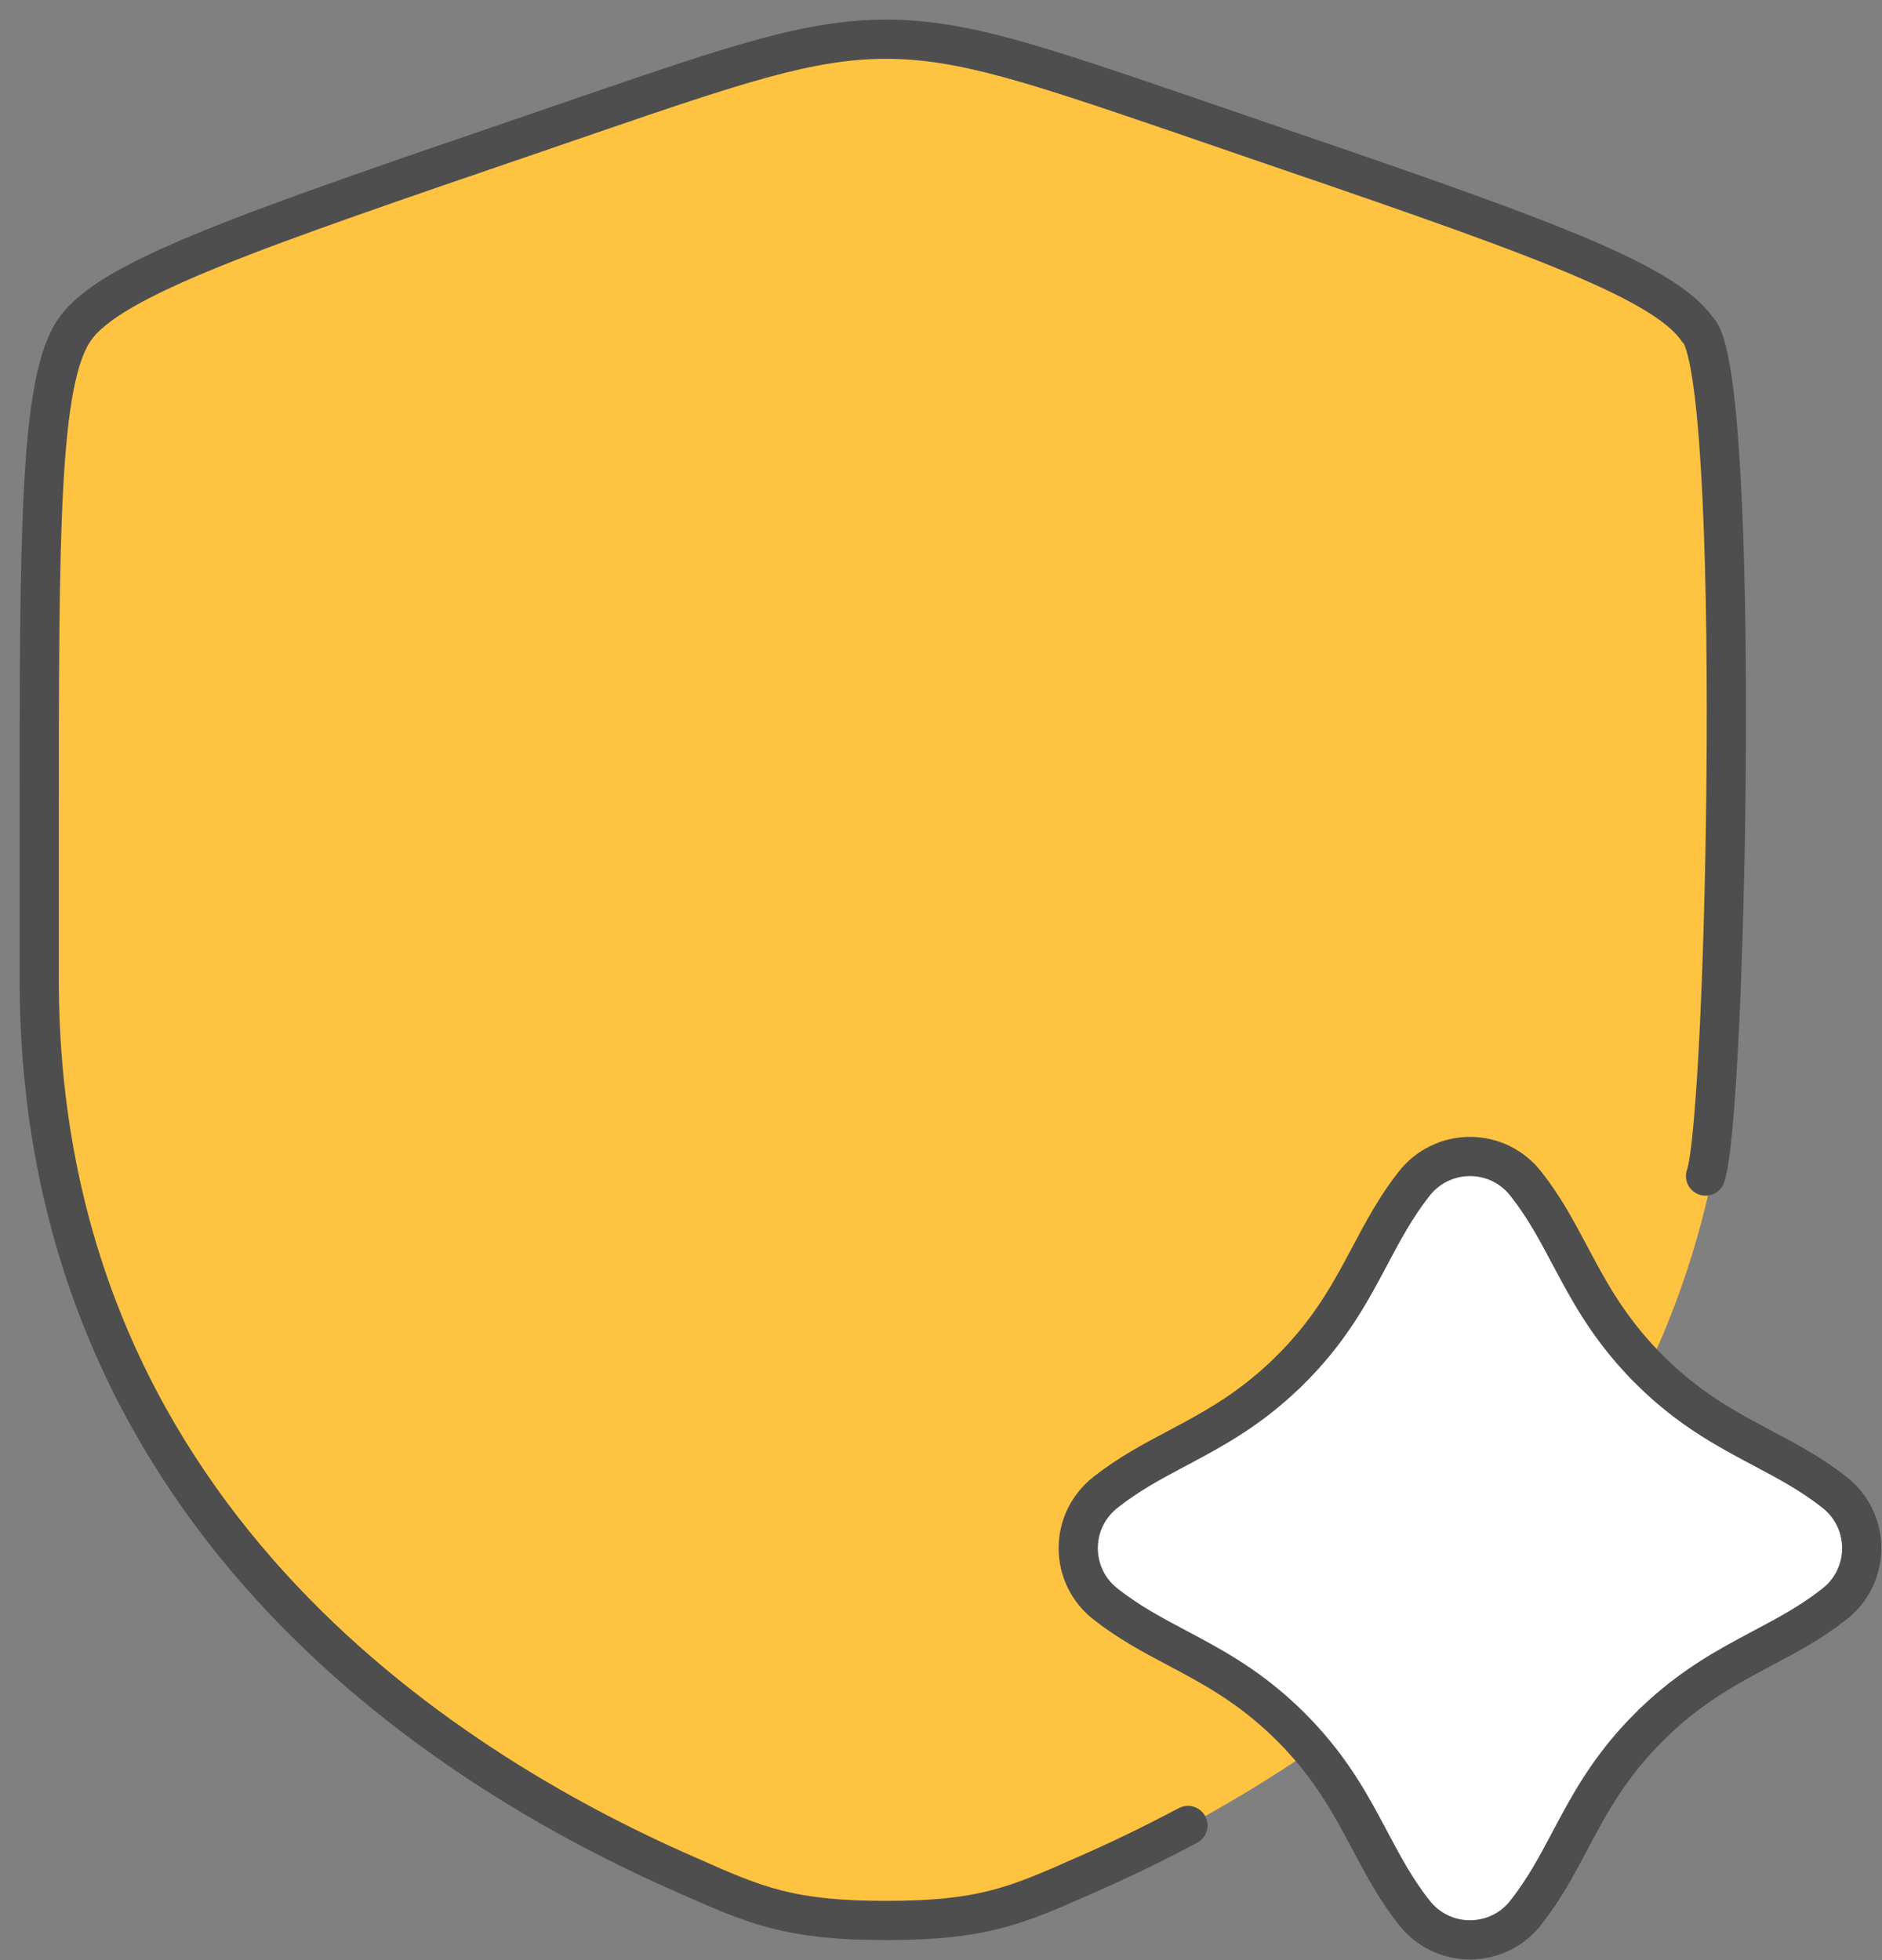
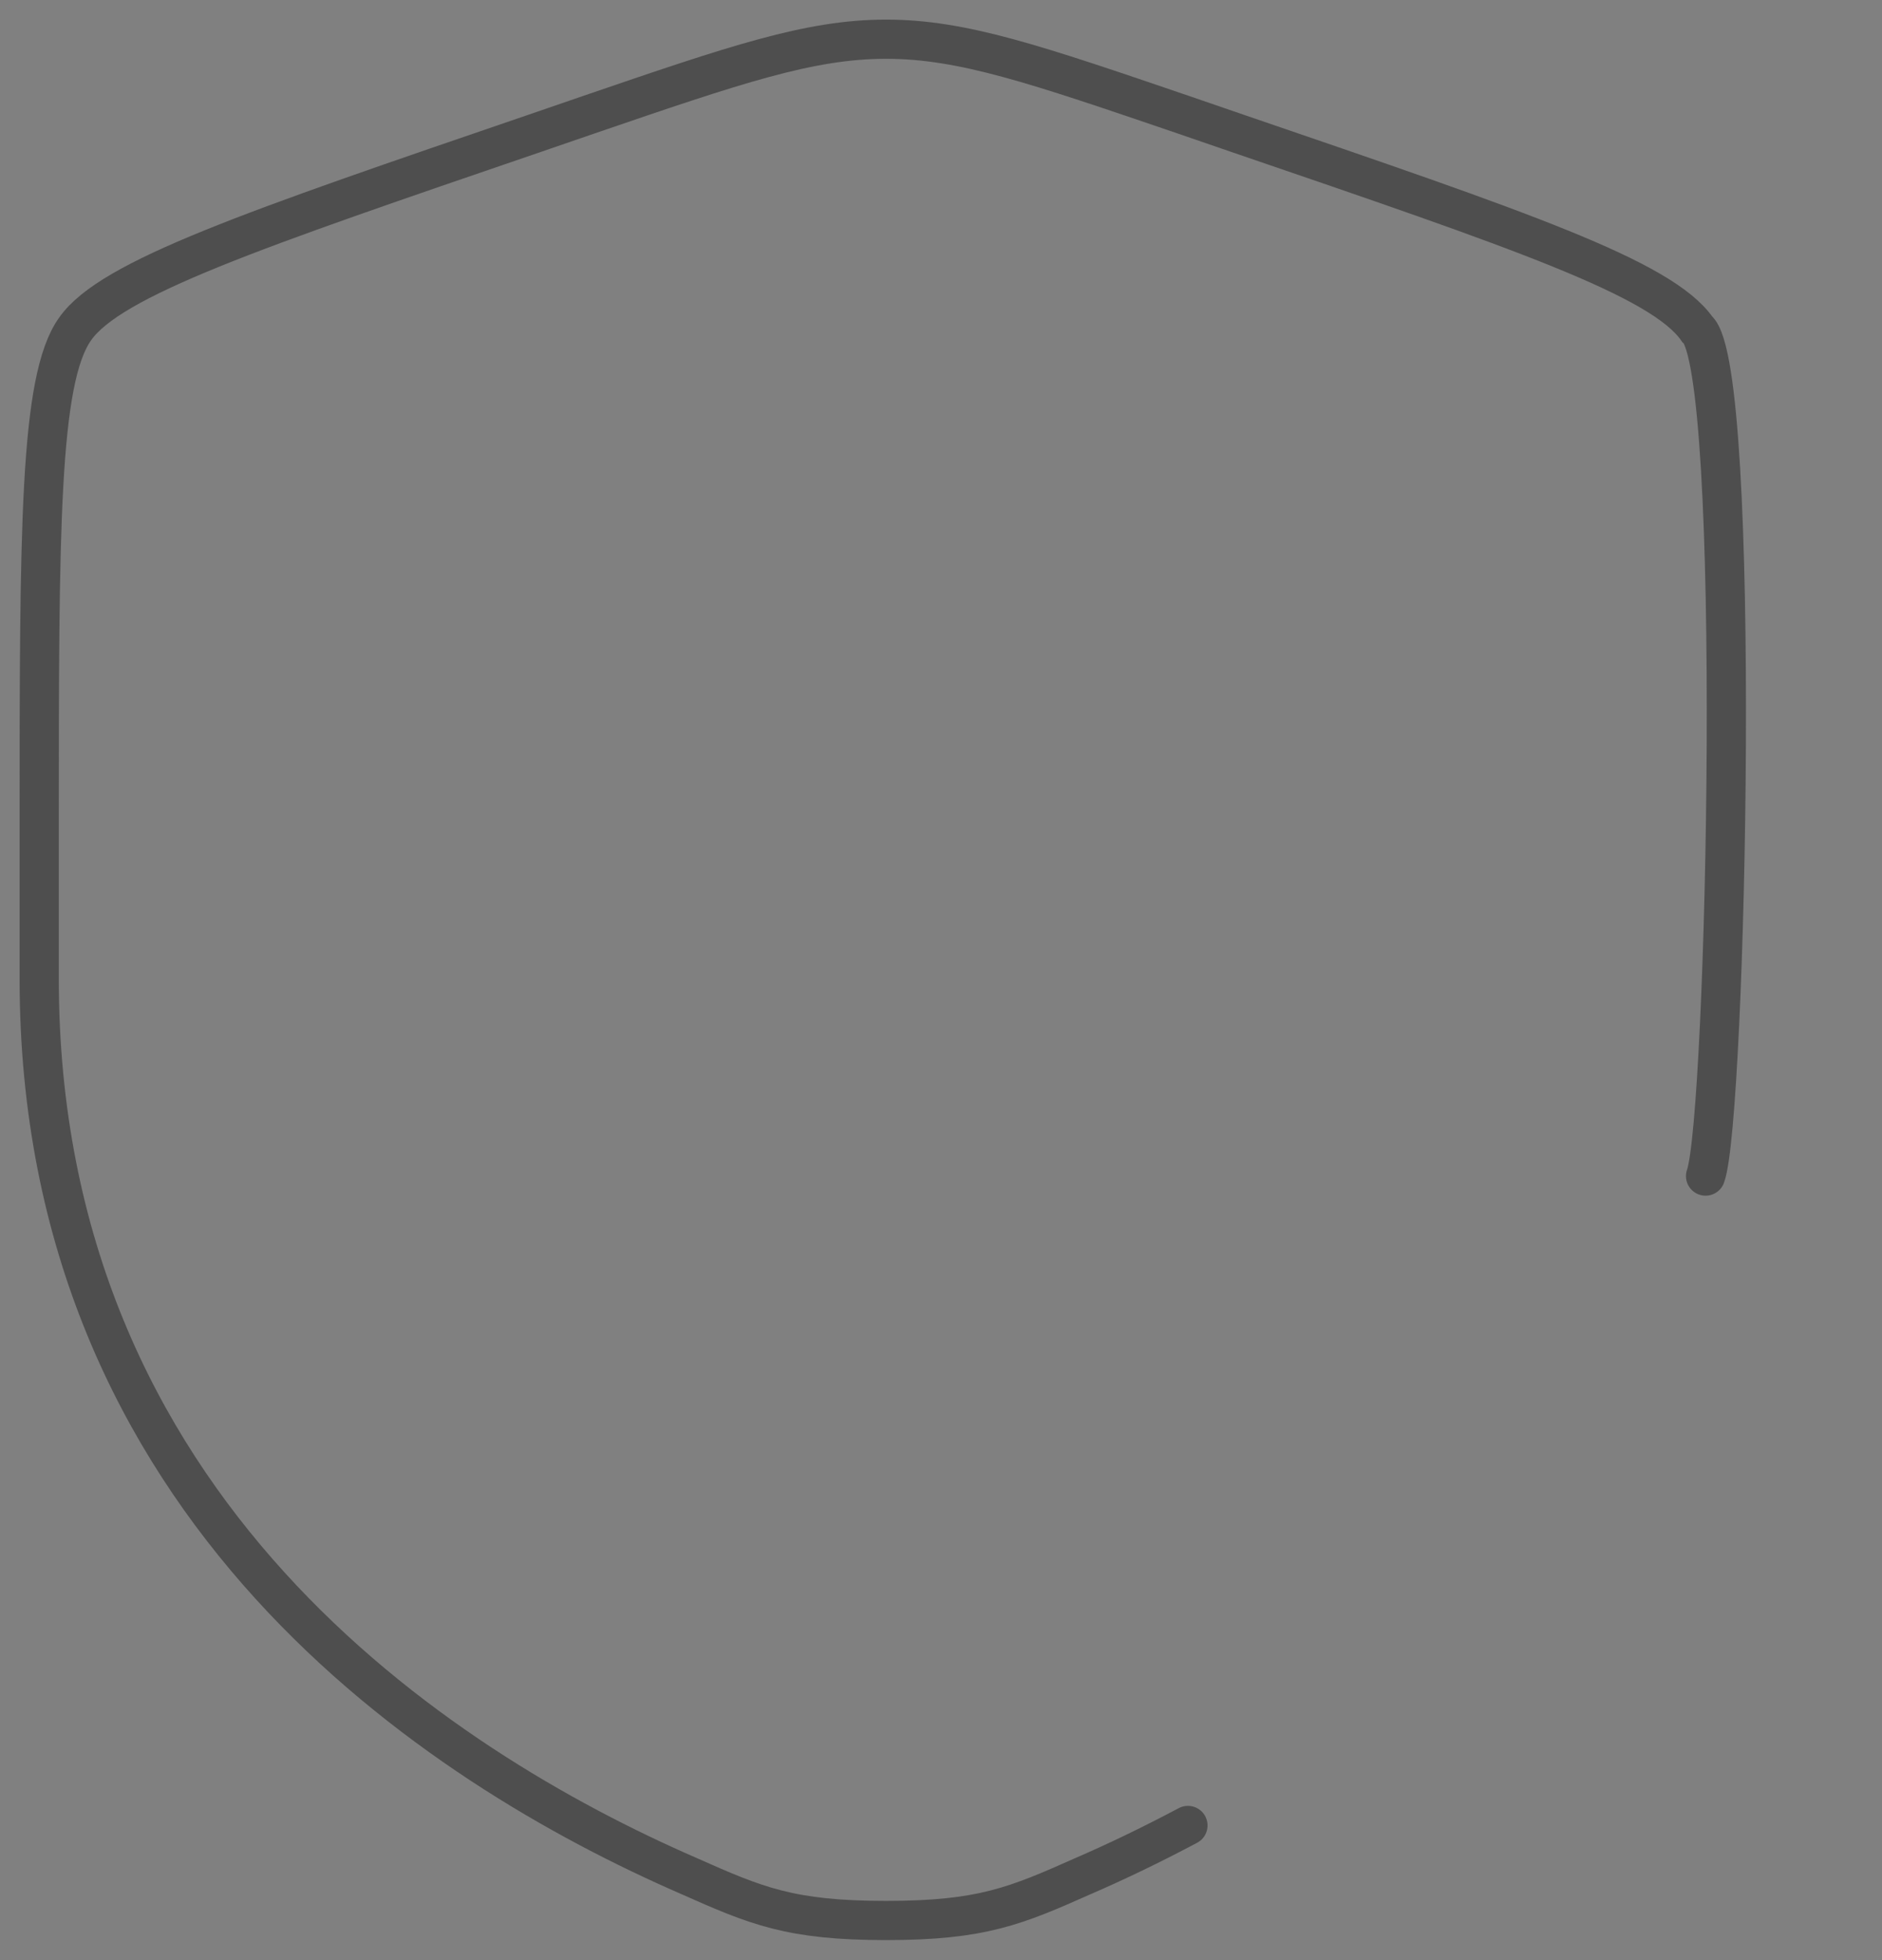
<svg xmlns="http://www.w3.org/2000/svg" width="48" height="50" viewBox="0 0 48 50" fill="none">
  <rect x="0" y="0" width="48" height="50" fill="#808080" stroke="none" />
  <g id="Group 176532">
    <g id="Group 13150">
-       <path id="Vector" d="M1 21.201C1 13.524 1 9.691 1.902 8.406C2.804 7.121 6.411 5.881 13.626 3.412L15.001 2.939C18.766 1.654 20.637 1.011 22.588 1.011C24.538 1.011 26.42 1.654 30.174 2.939L31.55 3.412C38.764 5.881 42.371 7.121 43.273 8.406C44.175 9.691 44.175 13.535 44.175 21.201V24.977C44.175 38.505 34.007 45.077 27.627 47.861C25.891 48.617 25.034 49 22.588 49C20.141 49 19.273 48.617 17.549 47.861C11.168 45.066 1 38.505 1 24.977V21.201Z" fill="#FFC342" />
      <path id="Vector_2" d="M43.5 30C44.041 28.512 44.441 9.35 43.285 8.395C42.383 7.099 38.776 5.87 31.561 3.401L30.186 2.928C26.42 1.643 24.549 1 22.599 1C20.649 1 18.766 1.643 15.012 2.928L13.637 3.401C6.422 5.87 2.815 7.099 1.913 8.395C1 9.68 1 13.524 1 21.19V24.977C1 38.505 11.168 45.066 17.56 47.85C19.285 48.617 20.153 48.989 22.599 48.989C25.045 48.989 25.913 48.617 27.638 47.85C28.472 47.489 29.363 47.061 30.298 46.565" stroke="#4E4E4E" stroke-miterlimit="133.33" stroke-linecap="round" />
    </g>
-     <path id="Vector 2141" d="M32.926 34.927L32.927 34.927C33.799 34.055 34.301 33.218 34.729 32.426C34.805 32.286 34.878 32.15 34.949 32.015C35.286 31.38 35.597 30.796 36.062 30.202L36.064 30.2C36.233 29.982 36.449 29.806 36.697 29.684C36.944 29.563 37.216 29.5 37.492 29.5C37.767 29.5 38.039 29.563 38.287 29.684C38.534 29.806 38.751 29.982 38.919 30.2L38.919 30.2L38.921 30.202C39.388 30.796 39.698 31.38 40.036 32.017C40.107 32.15 40.179 32.285 40.254 32.424C40.682 33.215 41.184 34.053 42.056 34.926L42.056 34.927C42.928 35.799 43.765 36.301 44.557 36.729C44.697 36.805 44.833 36.878 44.968 36.949C45.603 37.286 46.188 37.597 46.781 38.062L46.783 38.064C47.001 38.233 47.178 38.449 47.299 38.697C47.42 38.944 47.483 39.216 47.483 39.492C47.483 39.767 47.42 40.039 47.299 40.287C47.178 40.534 47.001 40.751 46.783 40.919L46.781 40.921C46.187 41.388 45.603 41.698 44.966 42.036C44.833 42.107 44.698 42.179 44.559 42.254C43.768 42.682 42.93 43.184 42.057 44.056L42.056 44.056C41.184 44.928 40.682 45.765 40.254 46.557C40.178 46.697 40.106 46.833 40.034 46.968C39.697 47.603 39.386 48.188 38.921 48.781L38.919 48.783C38.751 49.001 38.534 49.178 38.287 49.299C38.039 49.42 37.767 49.483 37.492 49.483C37.216 49.483 36.944 49.42 36.697 49.299C36.449 49.178 36.233 49.001 36.064 48.783L36.062 48.781C35.597 48.188 35.286 47.603 34.949 46.968C34.878 46.833 34.805 46.697 34.729 46.557C34.301 45.765 33.799 44.928 32.927 44.056C32.055 43.184 31.218 42.682 30.426 42.254C30.287 42.178 30.15 42.106 30.015 42.034C29.38 41.697 28.796 41.386 28.202 40.921L28.2 40.919C27.982 40.751 27.806 40.534 27.684 40.287C27.563 40.039 27.5 39.767 27.5 39.492C27.5 39.216 27.563 38.944 27.684 38.697C27.806 38.449 27.982 38.233 28.2 38.064L28.2 38.064L28.202 38.062C28.796 37.596 29.38 37.285 30.017 36.947C30.15 36.876 30.285 36.804 30.424 36.729C31.215 36.301 32.053 35.799 32.926 34.927Z" fill="white" stroke="#4E4E4E" />
  </g>
</svg>